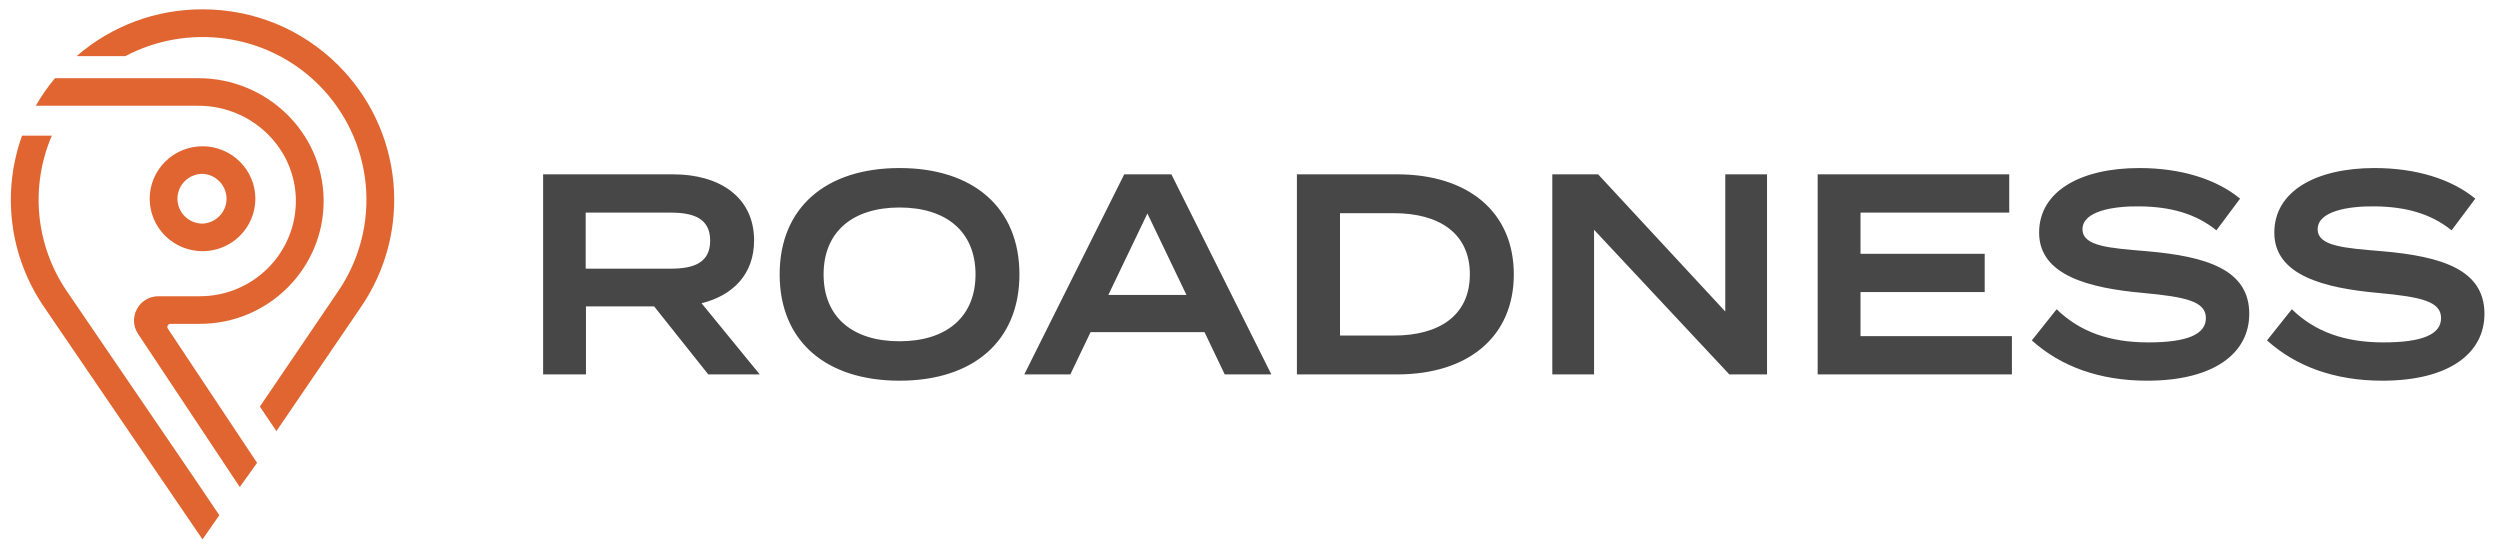
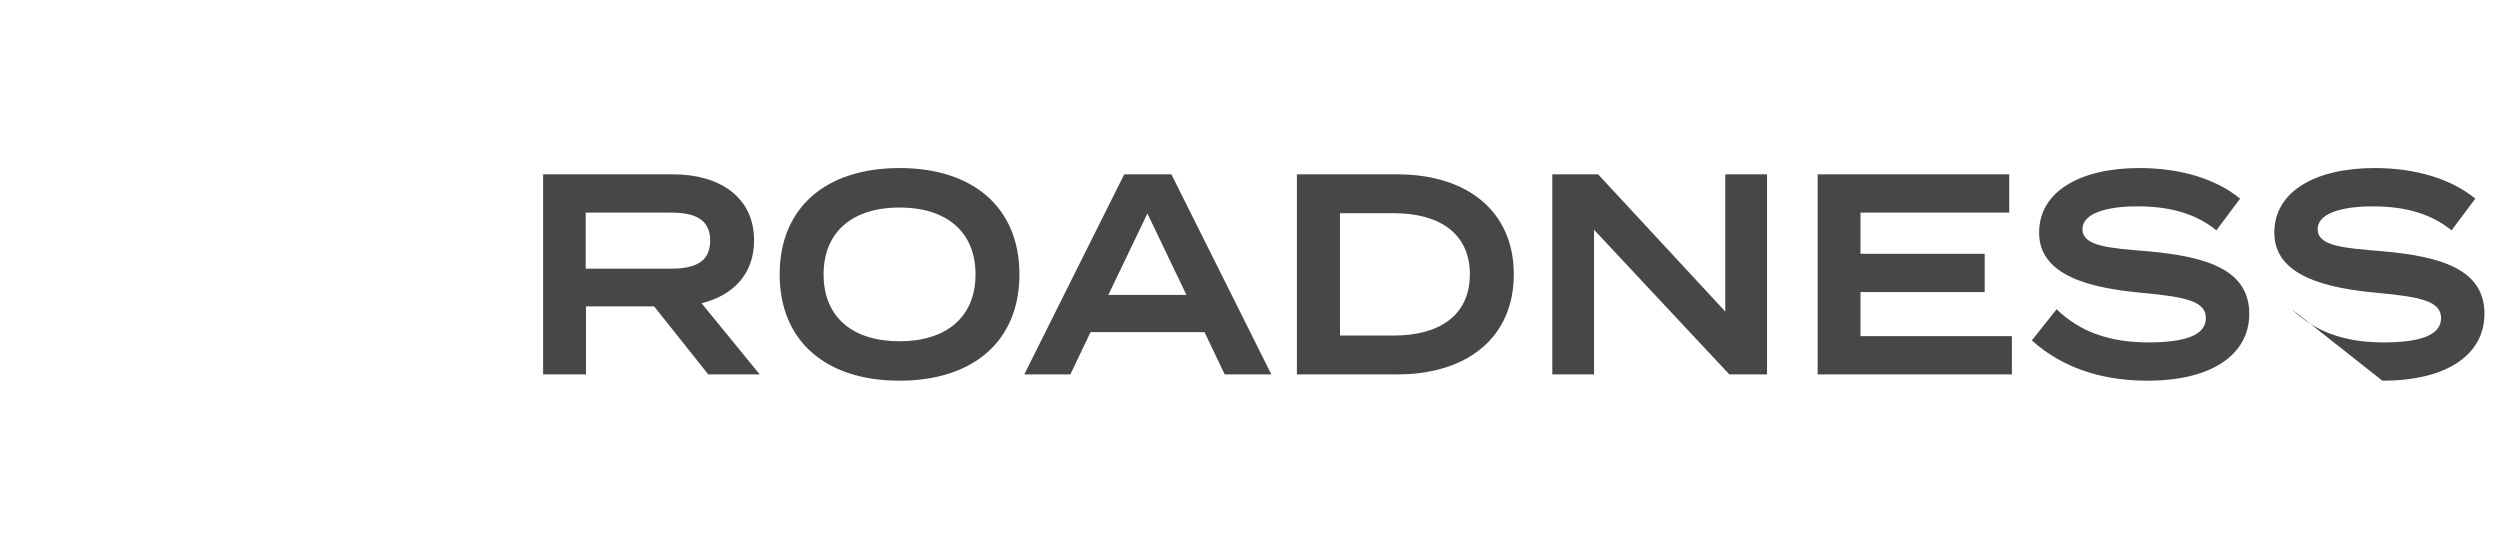
<svg xmlns="http://www.w3.org/2000/svg" width="101" height="22" viewBox="0 0 101 22" fill="none">
  <g clip-path="url(#clip0_1084_295)">
-     <path fill-rule="evenodd" clip-rule="evenodd" d="M27.101 10.854C28.016 10.854 28.691 10.623 28.691 9.722C28.691 8.821 28.016 8.59 27.101 8.59H23.662V10.854H27.101ZM28.614 15.126L26.427 12.378H23.673V15.126H21.942V7.043H27.2C29.061 7.043 30.465 7.956 30.465 9.711C30.465 11.085 29.605 11.939 28.343 12.251L30.694 15.126H28.615H28.614ZM31.498 11.085C31.498 8.383 33.37 6.789 36.342 6.789C39.313 6.789 41.185 8.383 41.185 11.085C41.185 13.787 39.313 15.38 36.342 15.38C33.37 15.38 31.498 13.787 31.498 11.085ZM39.411 11.085C39.411 9.353 38.225 8.383 36.342 8.383C34.459 8.383 33.273 9.353 33.273 11.085C33.273 12.817 34.448 13.787 36.342 13.787C38.225 13.787 39.411 12.816 39.411 11.085H39.411ZM48.662 13.417H44.059L43.242 15.126H41.381L45.419 7.043H47.324L51.362 15.126H49.479L48.662 13.417ZM47.933 11.916L46.355 8.625L44.777 11.916L47.933 11.916ZM61.158 11.085C61.158 13.602 59.318 15.126 56.445 15.126H52.395V7.043H56.445C59.318 7.043 61.158 8.567 61.158 11.085ZM59.383 11.085C59.383 9.422 58.142 8.613 56.314 8.613H54.136V13.556H56.313C58.141 13.556 59.382 12.747 59.382 11.084L59.383 11.085ZM71.388 7.043V15.126H69.865L64.4 9.283V15.126H62.713V7.043H64.564L69.701 12.585V7.043H71.389L71.388 7.043ZM81.281 13.579V15.126H73.434V7.043H81.173V8.59H75.165V10.253H80.182V11.8H75.165V13.579H81.281ZM90.87 12.678C90.87 14.272 89.444 15.38 86.745 15.38C84.819 15.38 83.251 14.803 82.086 13.752L83.088 12.493C84.024 13.406 85.232 13.833 86.789 13.833C88.334 13.833 89.118 13.521 89.118 12.851C89.118 12.182 88.334 11.997 86.582 11.835C84.405 11.639 82.38 11.131 82.38 9.399C82.38 7.713 84.078 6.789 86.429 6.789C88.095 6.789 89.531 7.228 90.5 8.025L89.542 9.306C88.704 8.625 87.67 8.348 86.429 8.337C85.395 8.325 84.133 8.521 84.133 9.26C84.133 9.953 85.221 10.022 86.734 10.149C89.162 10.358 90.87 10.9 90.87 12.678ZM100.372 12.678C100.372 14.272 98.946 15.38 96.247 15.38C94.32 15.38 92.752 14.803 91.588 13.752L92.59 12.493C93.525 13.406 94.733 13.833 96.29 13.833C97.836 13.833 98.619 13.521 98.619 12.851C98.619 12.182 97.836 11.997 96.084 11.835C93.906 11.639 91.882 11.131 91.882 9.399C91.882 7.713 93.58 6.789 95.931 6.789C97.596 6.789 99.033 7.228 100.002 8.025L99.044 9.306C98.206 8.625 97.172 8.348 95.931 8.337C94.897 8.325 93.634 8.521 93.634 9.26C93.634 9.953 94.722 10.022 96.235 10.149C98.663 10.358 100.372 10.9 100.372 12.678Z" fill="#474748" />
-     <path fill-rule="evenodd" clip-rule="evenodd" d="M8.182 7.023C8.443 7.034 8.69 7.145 8.87 7.333C9.051 7.52 9.152 7.769 9.152 8.029C9.152 8.288 9.051 8.538 8.87 8.725C8.69 8.912 8.443 9.023 8.182 9.035C7.913 9.034 7.656 8.928 7.466 8.74C7.276 8.551 7.169 8.295 7.169 8.028C7.169 7.474 7.624 7.023 8.182 7.023ZM8.182 10.148C7.616 10.148 7.074 9.924 6.673 9.527C6.273 9.13 6.048 8.591 6.047 8.029C6.047 7.467 6.273 6.928 6.673 6.531C7.073 6.133 7.616 5.91 8.182 5.909C8.748 5.91 9.291 6.134 9.691 6.531C10.091 6.928 10.316 7.467 10.317 8.029C10.316 8.591 10.091 9.13 9.691 9.528C9.291 9.925 8.748 10.149 8.182 10.149V10.148ZM6.89 13.083C6.867 13.083 6.844 13.089 6.824 13.101C6.804 13.112 6.788 13.129 6.777 13.149C6.766 13.169 6.761 13.192 6.762 13.215C6.763 13.238 6.77 13.26 6.783 13.279L10.386 18.699L9.687 19.676L5.578 13.49C5.145 12.837 5.616 11.968 6.403 11.968H8.078C8.592 11.968 9.101 11.866 9.575 11.669C10.048 11.471 10.478 11.182 10.838 10.819C11.199 10.455 11.483 10.024 11.674 9.551C11.866 9.077 11.96 8.571 11.953 8.061C11.92 5.95 10.146 4.273 8.02 4.273H1.446C1.668 3.884 1.926 3.511 2.22 3.159H8.015C10.766 3.159 13.048 5.341 13.075 8.072C13.102 10.83 10.851 13.083 8.078 13.083H6.89ZM7.8 19.244L8.86 20.814L8.182 21.791L1.767 12.383C1.086 11.382 0.651 10.236 0.499 9.037C0.347 7.838 0.481 6.62 0.89 5.482H2.094C1.658 6.495 1.485 7.6 1.59 8.697C1.695 9.793 2.075 10.846 2.696 11.759L7.8 19.244ZM13.66 2.63C14.931 3.895 15.72 5.56 15.891 7.34C16.062 9.119 15.605 10.902 14.597 12.383L11.167 17.417L10.499 16.427L13.668 11.758C14.53 10.492 14.921 8.967 14.774 7.445C14.628 5.924 13.954 4.5 12.867 3.418C10.758 1.324 7.569 0.941 5.063 2.268H3.095C4.503 1.044 6.312 0.372 8.183 0.377C10.252 0.377 12.197 1.177 13.66 2.63Z" fill="#E06531" />
+     <path fill-rule="evenodd" clip-rule="evenodd" d="M27.101 10.854C28.016 10.854 28.691 10.623 28.691 9.722C28.691 8.821 28.016 8.59 27.101 8.59H23.662V10.854H27.101ZM28.614 15.126L26.427 12.378H23.673V15.126H21.942V7.043H27.2C29.061 7.043 30.465 7.956 30.465 9.711C30.465 11.085 29.605 11.939 28.343 12.251L30.694 15.126H28.615H28.614ZM31.498 11.085C31.498 8.383 33.37 6.789 36.342 6.789C39.313 6.789 41.185 8.383 41.185 11.085C41.185 13.787 39.313 15.38 36.342 15.38C33.37 15.38 31.498 13.787 31.498 11.085ZM39.411 11.085C39.411 9.353 38.225 8.383 36.342 8.383C34.459 8.383 33.273 9.353 33.273 11.085C33.273 12.817 34.448 13.787 36.342 13.787C38.225 13.787 39.411 12.816 39.411 11.085H39.411ZM48.662 13.417H44.059L43.242 15.126H41.381L45.419 7.043H47.324L51.362 15.126H49.479L48.662 13.417ZM47.933 11.916L46.355 8.625L44.777 11.916L47.933 11.916ZM61.158 11.085C61.158 13.602 59.318 15.126 56.445 15.126H52.395V7.043H56.445C59.318 7.043 61.158 8.567 61.158 11.085ZM59.383 11.085C59.383 9.422 58.142 8.613 56.314 8.613H54.136V13.556H56.313C58.141 13.556 59.382 12.747 59.382 11.084L59.383 11.085ZM71.388 7.043V15.126H69.865L64.4 9.283V15.126H62.713V7.043H64.564L69.701 12.585V7.043H71.389L71.388 7.043ZM81.281 13.579V15.126H73.434V7.043H81.173V8.59H75.165V10.253H80.182V11.8H75.165V13.579H81.281ZM90.87 12.678C90.87 14.272 89.444 15.38 86.745 15.38C84.819 15.38 83.251 14.803 82.086 13.752L83.088 12.493C84.024 13.406 85.232 13.833 86.789 13.833C88.334 13.833 89.118 13.521 89.118 12.851C89.118 12.182 88.334 11.997 86.582 11.835C84.405 11.639 82.38 11.131 82.38 9.399C82.38 7.713 84.078 6.789 86.429 6.789C88.095 6.789 89.531 7.228 90.5 8.025L89.542 9.306C88.704 8.625 87.67 8.348 86.429 8.337C85.395 8.325 84.133 8.521 84.133 9.26C84.133 9.953 85.221 10.022 86.734 10.149C89.162 10.358 90.87 10.9 90.87 12.678ZM100.372 12.678C100.372 14.272 98.946 15.38 96.247 15.38L92.59 12.493C93.525 13.406 94.733 13.833 96.29 13.833C97.836 13.833 98.619 13.521 98.619 12.851C98.619 12.182 97.836 11.997 96.084 11.835C93.906 11.639 91.882 11.131 91.882 9.399C91.882 7.713 93.58 6.789 95.931 6.789C97.596 6.789 99.033 7.228 100.002 8.025L99.044 9.306C98.206 8.625 97.172 8.348 95.931 8.337C94.897 8.325 93.634 8.521 93.634 9.26C93.634 9.953 94.722 10.022 96.235 10.149C98.663 10.358 100.372 10.9 100.372 12.678Z" fill="#474748" />
  </g>
  <defs>
    <clipPath id="clip0_1084_295">
      <rect width="101" height="22" fill="white" />
    </clipPath>
  </defs>
</svg>